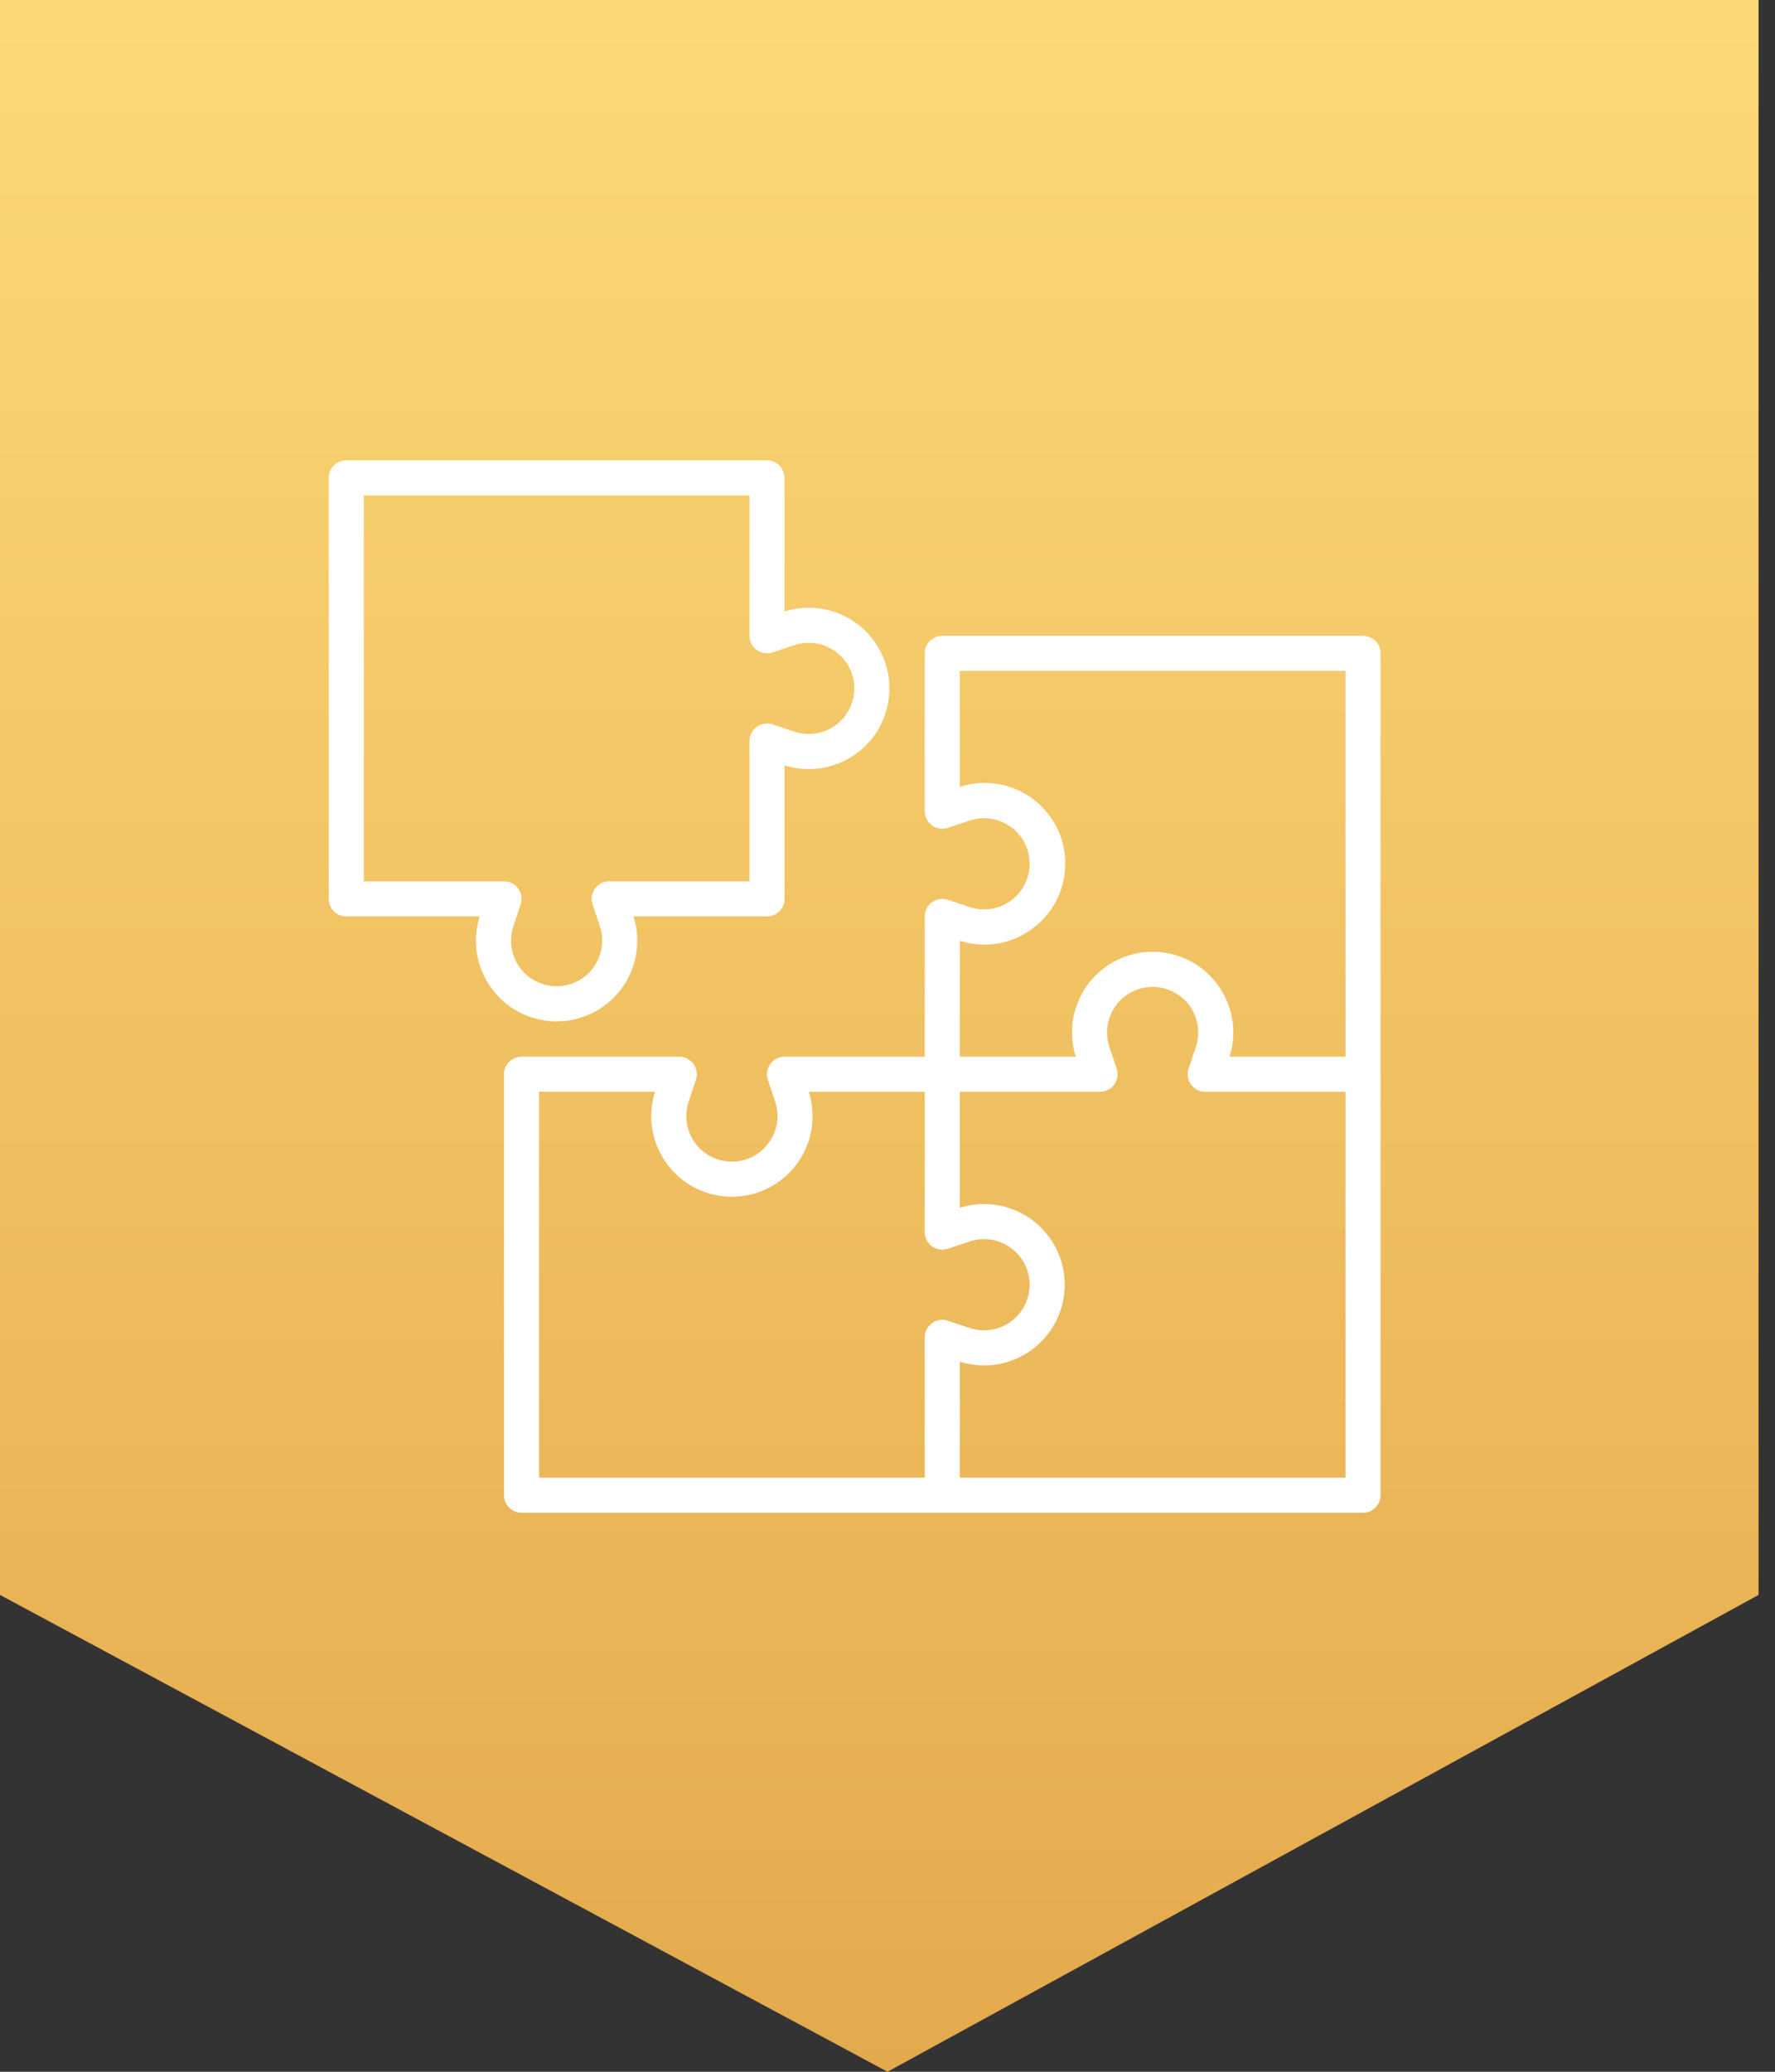
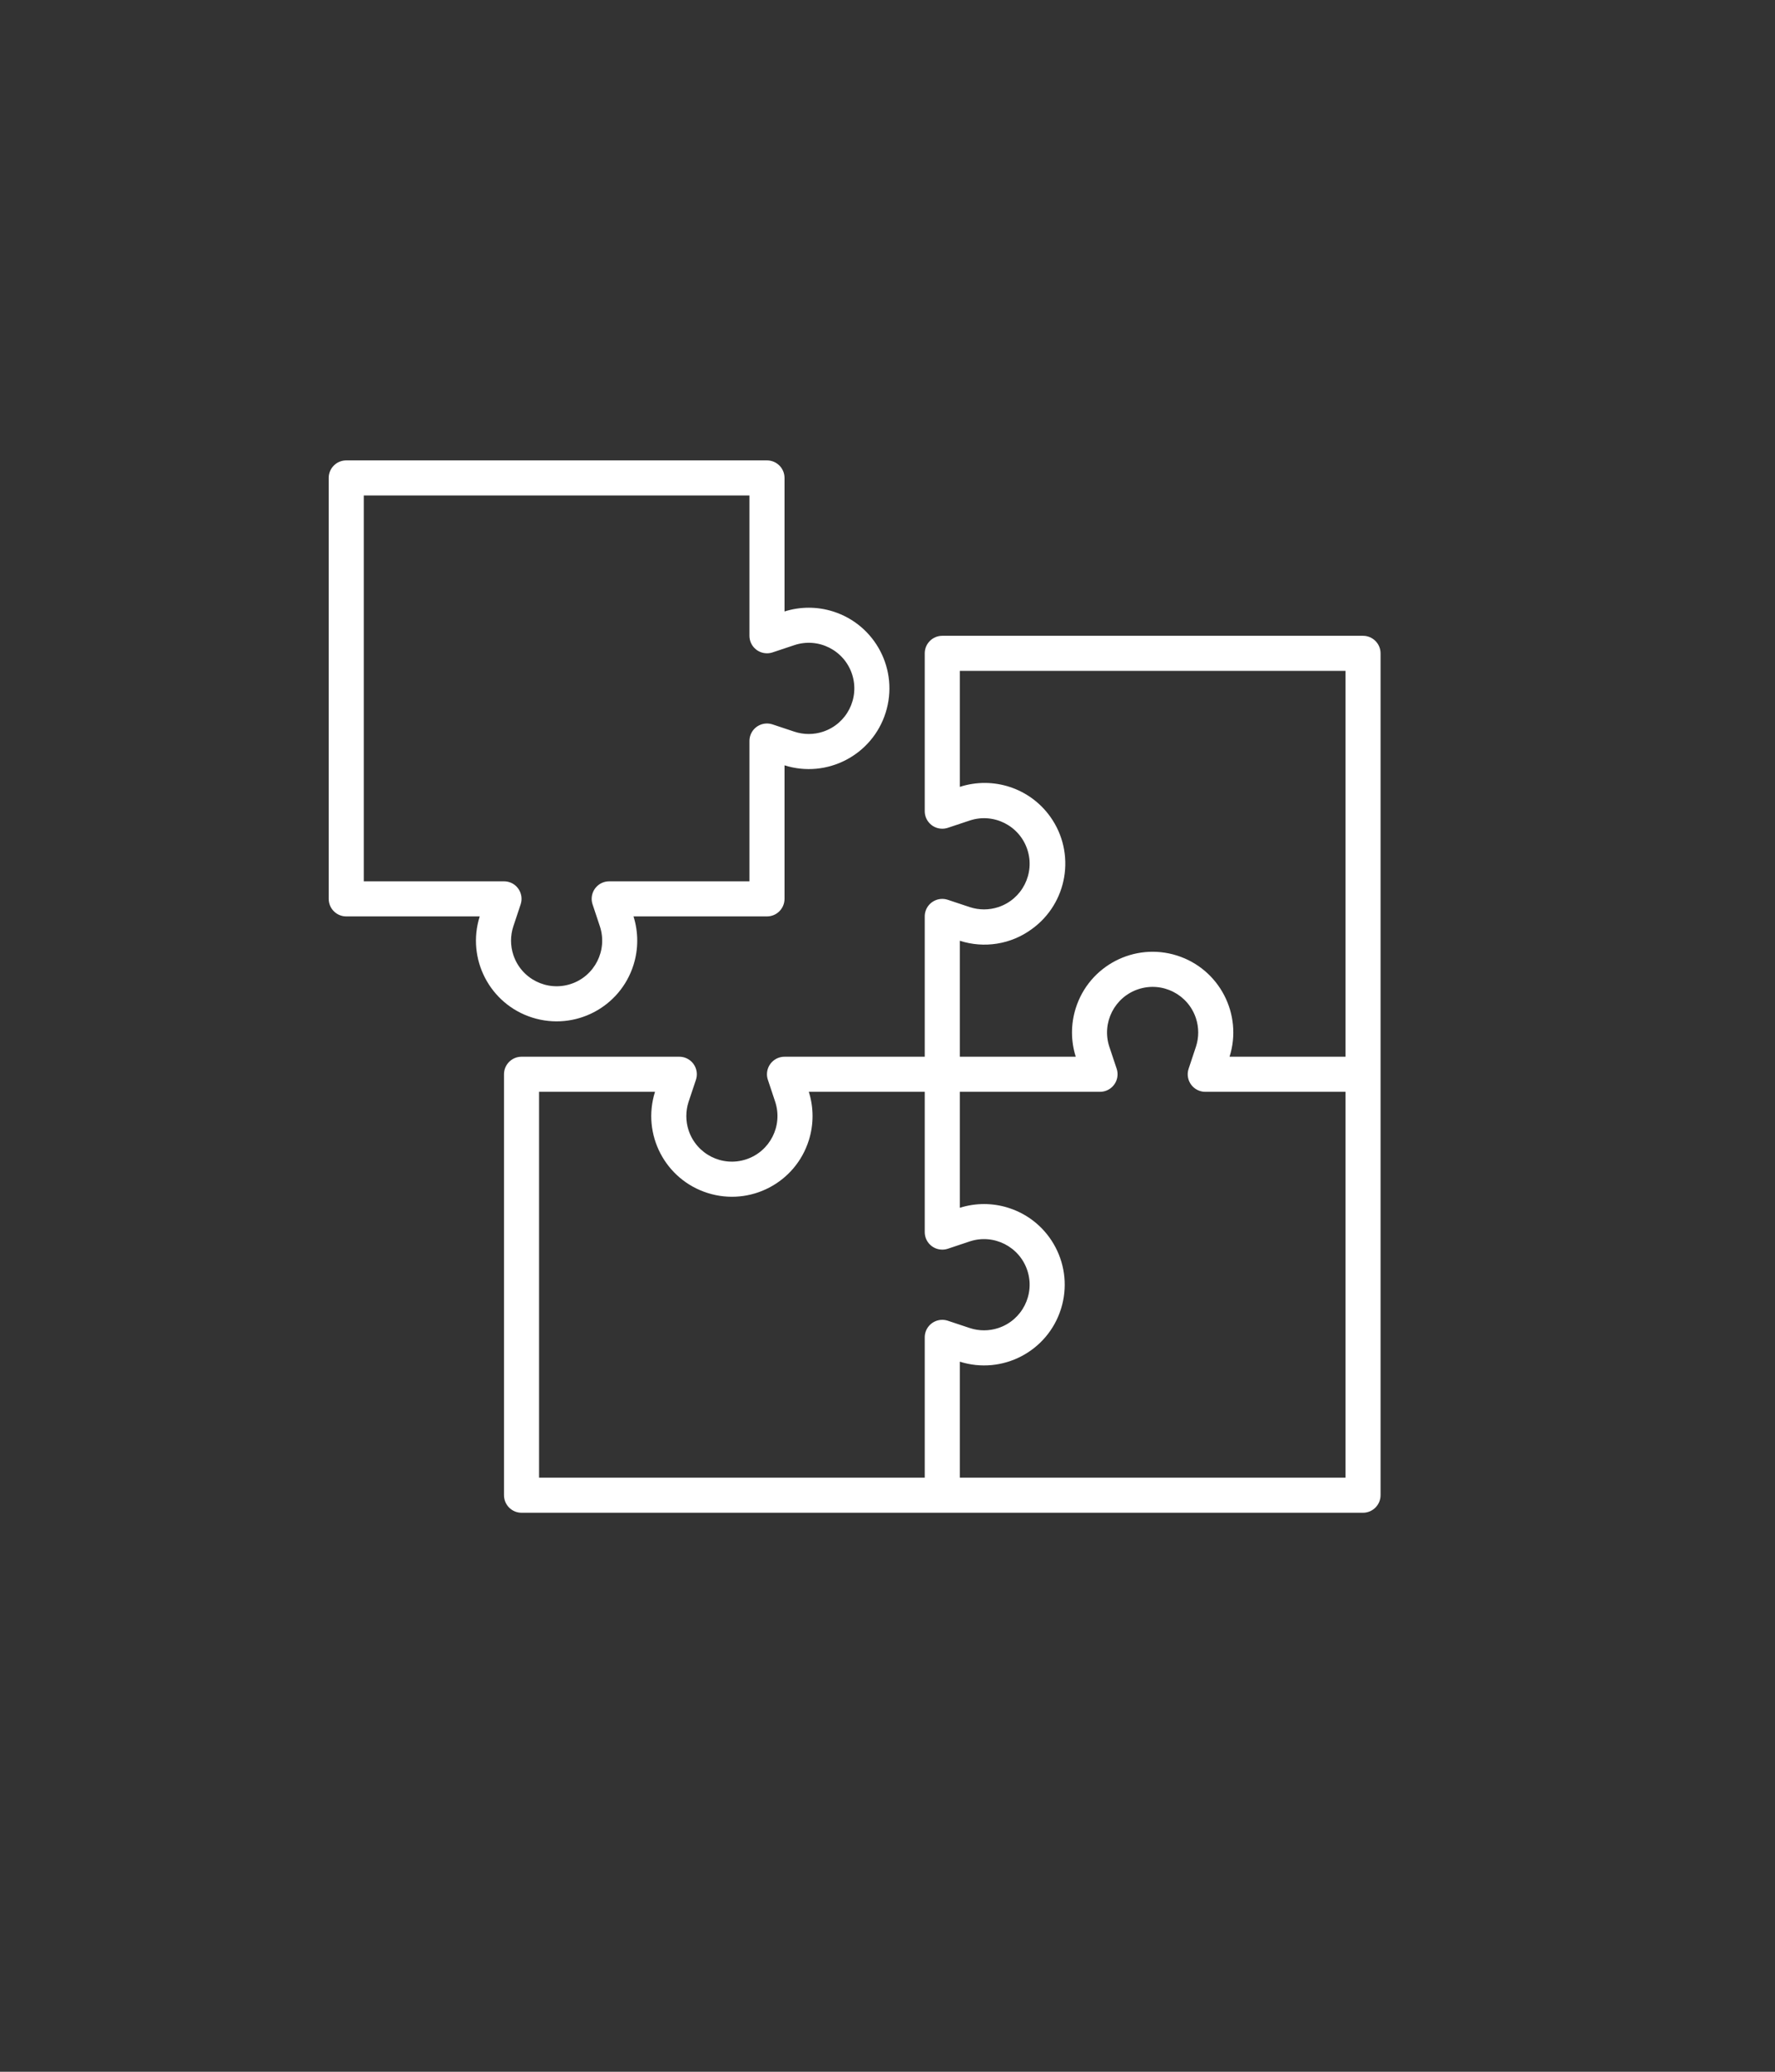
<svg xmlns="http://www.w3.org/2000/svg" width="54" height="63" viewBox="0 0 54 63" fill="none">
  <rect x="0" y="0" width="54" height="63" fill="#333333" stroke="none" />
-   <path d="M53.5 0H0V48.5L27 63L53.5 48.5V0Z" fill="url(#paint0_linear)" />
  <path d="M41.466 19.334H28.666C28.372 19.334 28.133 19.573 28.133 19.867V24.667C28.133 24.962 28.372 25.201 28.667 25.2C28.724 25.2 28.781 25.191 28.835 25.173L29.505 24.95C30.233 24.711 31.016 25.108 31.255 25.836C31.493 26.564 31.096 27.347 30.368 27.585C30.088 27.677 29.785 27.677 29.505 27.585L28.835 27.362C28.555 27.269 28.253 27.42 28.16 27.699C28.142 27.753 28.133 27.81 28.133 27.867V32.134H23.866C23.572 32.134 23.333 32.373 23.333 32.668C23.333 32.725 23.343 32.782 23.361 32.836L23.584 33.506C23.822 34.234 23.425 35.017 22.698 35.255C21.97 35.494 21.187 35.097 20.948 34.369C20.857 34.089 20.857 33.786 20.948 33.506L21.172 32.836C21.265 32.556 21.114 32.254 20.834 32.161C20.78 32.143 20.723 32.134 20.666 32.134H15.866C15.572 32.134 15.333 32.373 15.333 32.667V45.467C15.333 45.762 15.572 46.001 15.866 46.001H41.466C41.761 46.001 42 45.762 42 45.467V19.867C42 19.573 41.761 19.334 41.466 19.334ZM28.16 40.499C28.142 40.553 28.133 40.61 28.133 40.667V44.934H16.4V33.201H19.927C19.519 34.493 20.236 35.871 21.529 36.278C22.821 36.686 24.199 35.969 24.606 34.676C24.758 34.196 24.758 33.681 24.606 33.201H28.133V37.467C28.133 37.762 28.372 38 28.667 38C28.724 38 28.781 37.991 28.835 37.973L29.505 37.749C30.233 37.511 31.016 37.908 31.255 38.636C31.493 39.364 31.096 40.147 30.368 40.385C30.088 40.477 29.785 40.477 29.505 40.385L28.835 40.162C28.555 40.069 28.253 40.22 28.16 40.499ZM40.933 44.934H29.2V41.407C30.492 41.815 31.87 41.097 32.277 39.805C32.685 38.513 31.968 37.135 30.675 36.728C30.195 36.576 29.68 36.576 29.2 36.728V33.201H33.466C33.761 33.2 33.999 32.961 33.999 32.667C33.999 32.61 33.99 32.553 33.972 32.499L33.748 31.828C33.51 31.101 33.907 30.317 34.635 30.079C35.363 29.841 36.146 30.238 36.384 30.966C36.476 31.246 36.476 31.548 36.384 31.828L36.161 32.499C36.068 32.778 36.219 33.08 36.498 33.173C36.552 33.191 36.609 33.201 36.666 33.201H40.933V44.934H40.933ZM40.933 32.134H37.406C37.814 30.842 37.096 29.464 35.804 29.056C34.512 28.649 33.134 29.366 32.727 30.658C32.575 31.139 32.575 31.654 32.727 32.134H29.2V28.607C29.94 28.847 30.751 28.718 31.381 28.259C32.483 27.472 32.74 25.94 31.953 24.837C31.332 23.966 30.218 23.598 29.2 23.928V20.401H40.933V32.134V32.134Z" fill="white" />
  <path d="M25.343 18.594C24.862 18.442 24.347 18.442 23.867 18.594V14.533C23.867 14.239 23.628 14 23.333 14H10.533C10.239 14 10 14.239 10 14.533V27.333C10 27.628 10.239 27.867 10.533 27.867H14.594C14.186 29.159 14.903 30.537 16.195 30.944C17.488 31.352 18.866 30.635 19.273 29.342C19.424 28.862 19.424 28.347 19.273 27.867H23.333C23.628 27.867 23.867 27.628 23.867 27.333V23.273C25.159 23.68 26.537 22.963 26.944 21.671C27.352 20.379 26.635 19.001 25.343 18.594ZM25.035 22.251C24.755 22.343 24.453 22.343 24.172 22.251L23.502 22.028C23.222 21.935 22.92 22.086 22.827 22.365C22.809 22.419 22.8 22.476 22.8 22.533V26.8H18.533C18.239 26.8 18 27.039 18 27.334C18 27.391 18.01 27.448 18.028 27.502L18.251 28.172C18.489 28.9 18.093 29.683 17.365 29.922C16.637 30.16 15.854 29.763 15.616 29.035C15.524 28.755 15.524 28.453 15.616 28.172L15.839 27.502C15.932 27.222 15.781 26.92 15.502 26.827C15.447 26.809 15.39 26.8 15.333 26.8H11.067V15.067H22.8V19.333C22.8 19.628 23.039 19.866 23.334 19.866C23.391 19.866 23.448 19.857 23.502 19.839L24.172 19.616C24.9 19.377 25.683 19.774 25.922 20.502C26.16 21.23 25.763 22.013 25.035 22.251Z" fill="white" />
  <defs>
    <linearGradient id="paint0_linear" x1="26.75" y1="0" x2="26.75" y2="63" gradientUnits="userSpaceOnUse">
      <stop stop-color="#FCD977" />
      <stop offset="1" stop-color="#E4A94D" />
    </linearGradient>
  </defs>
</svg>